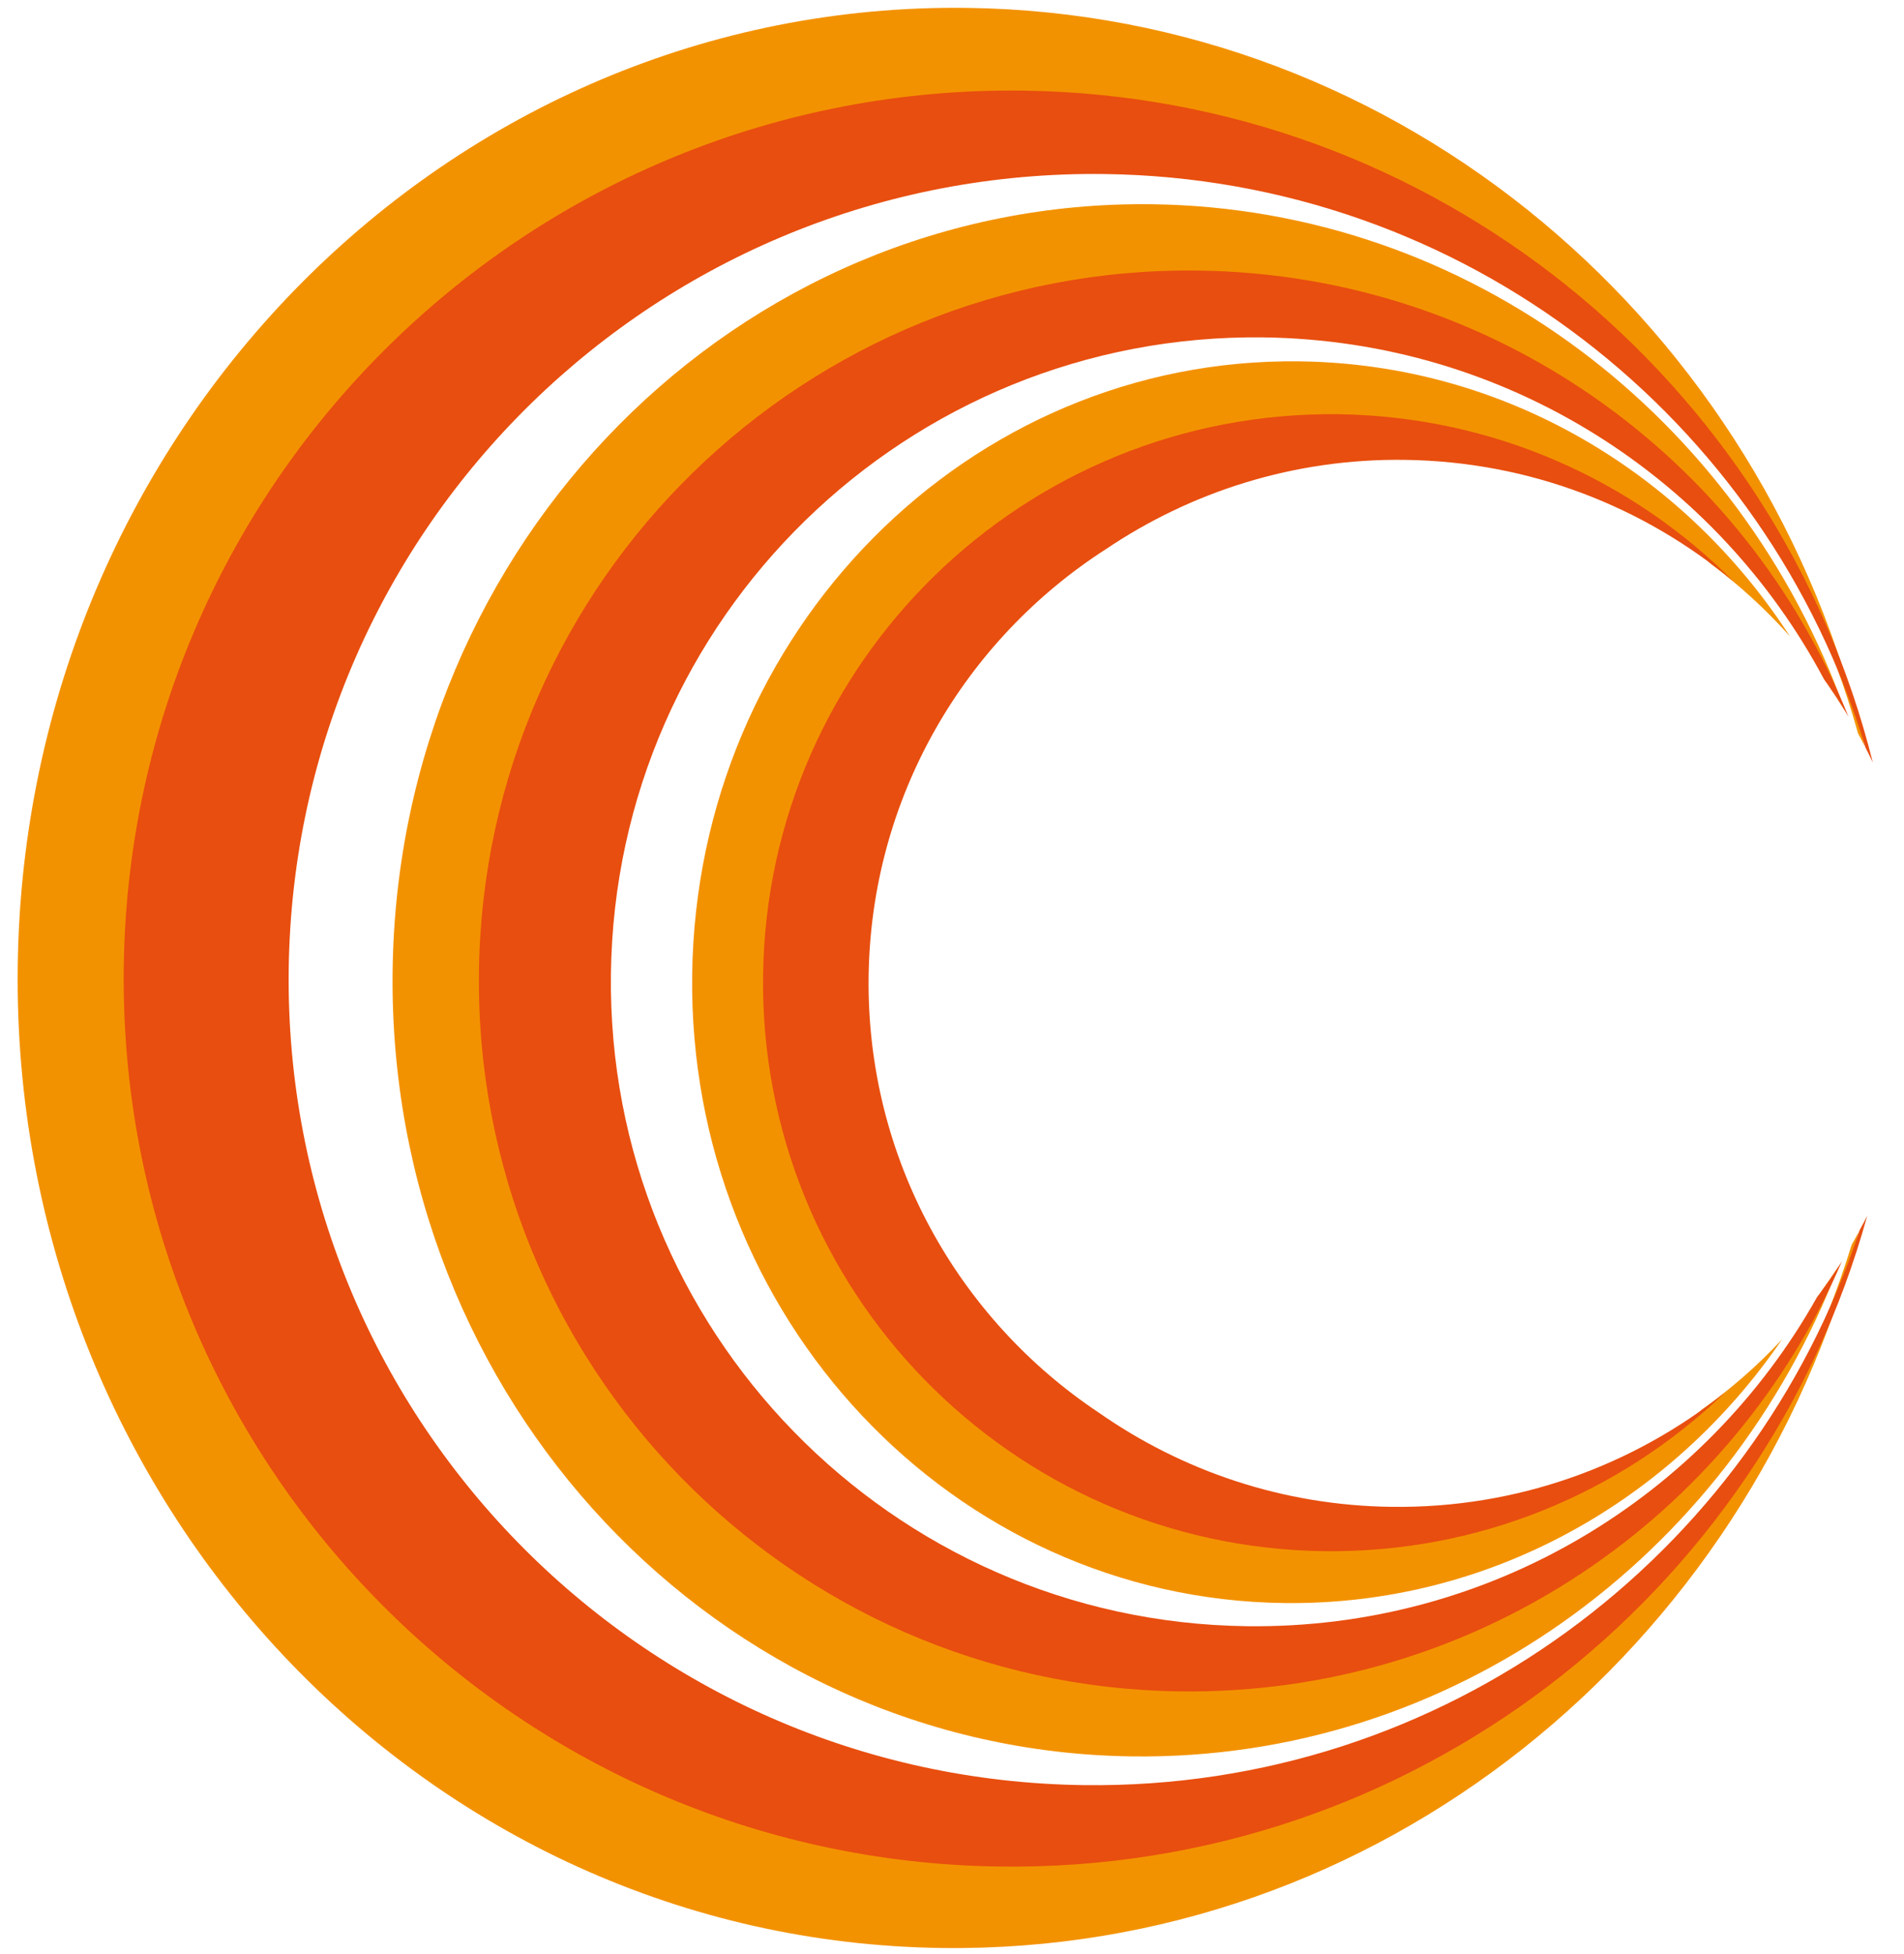
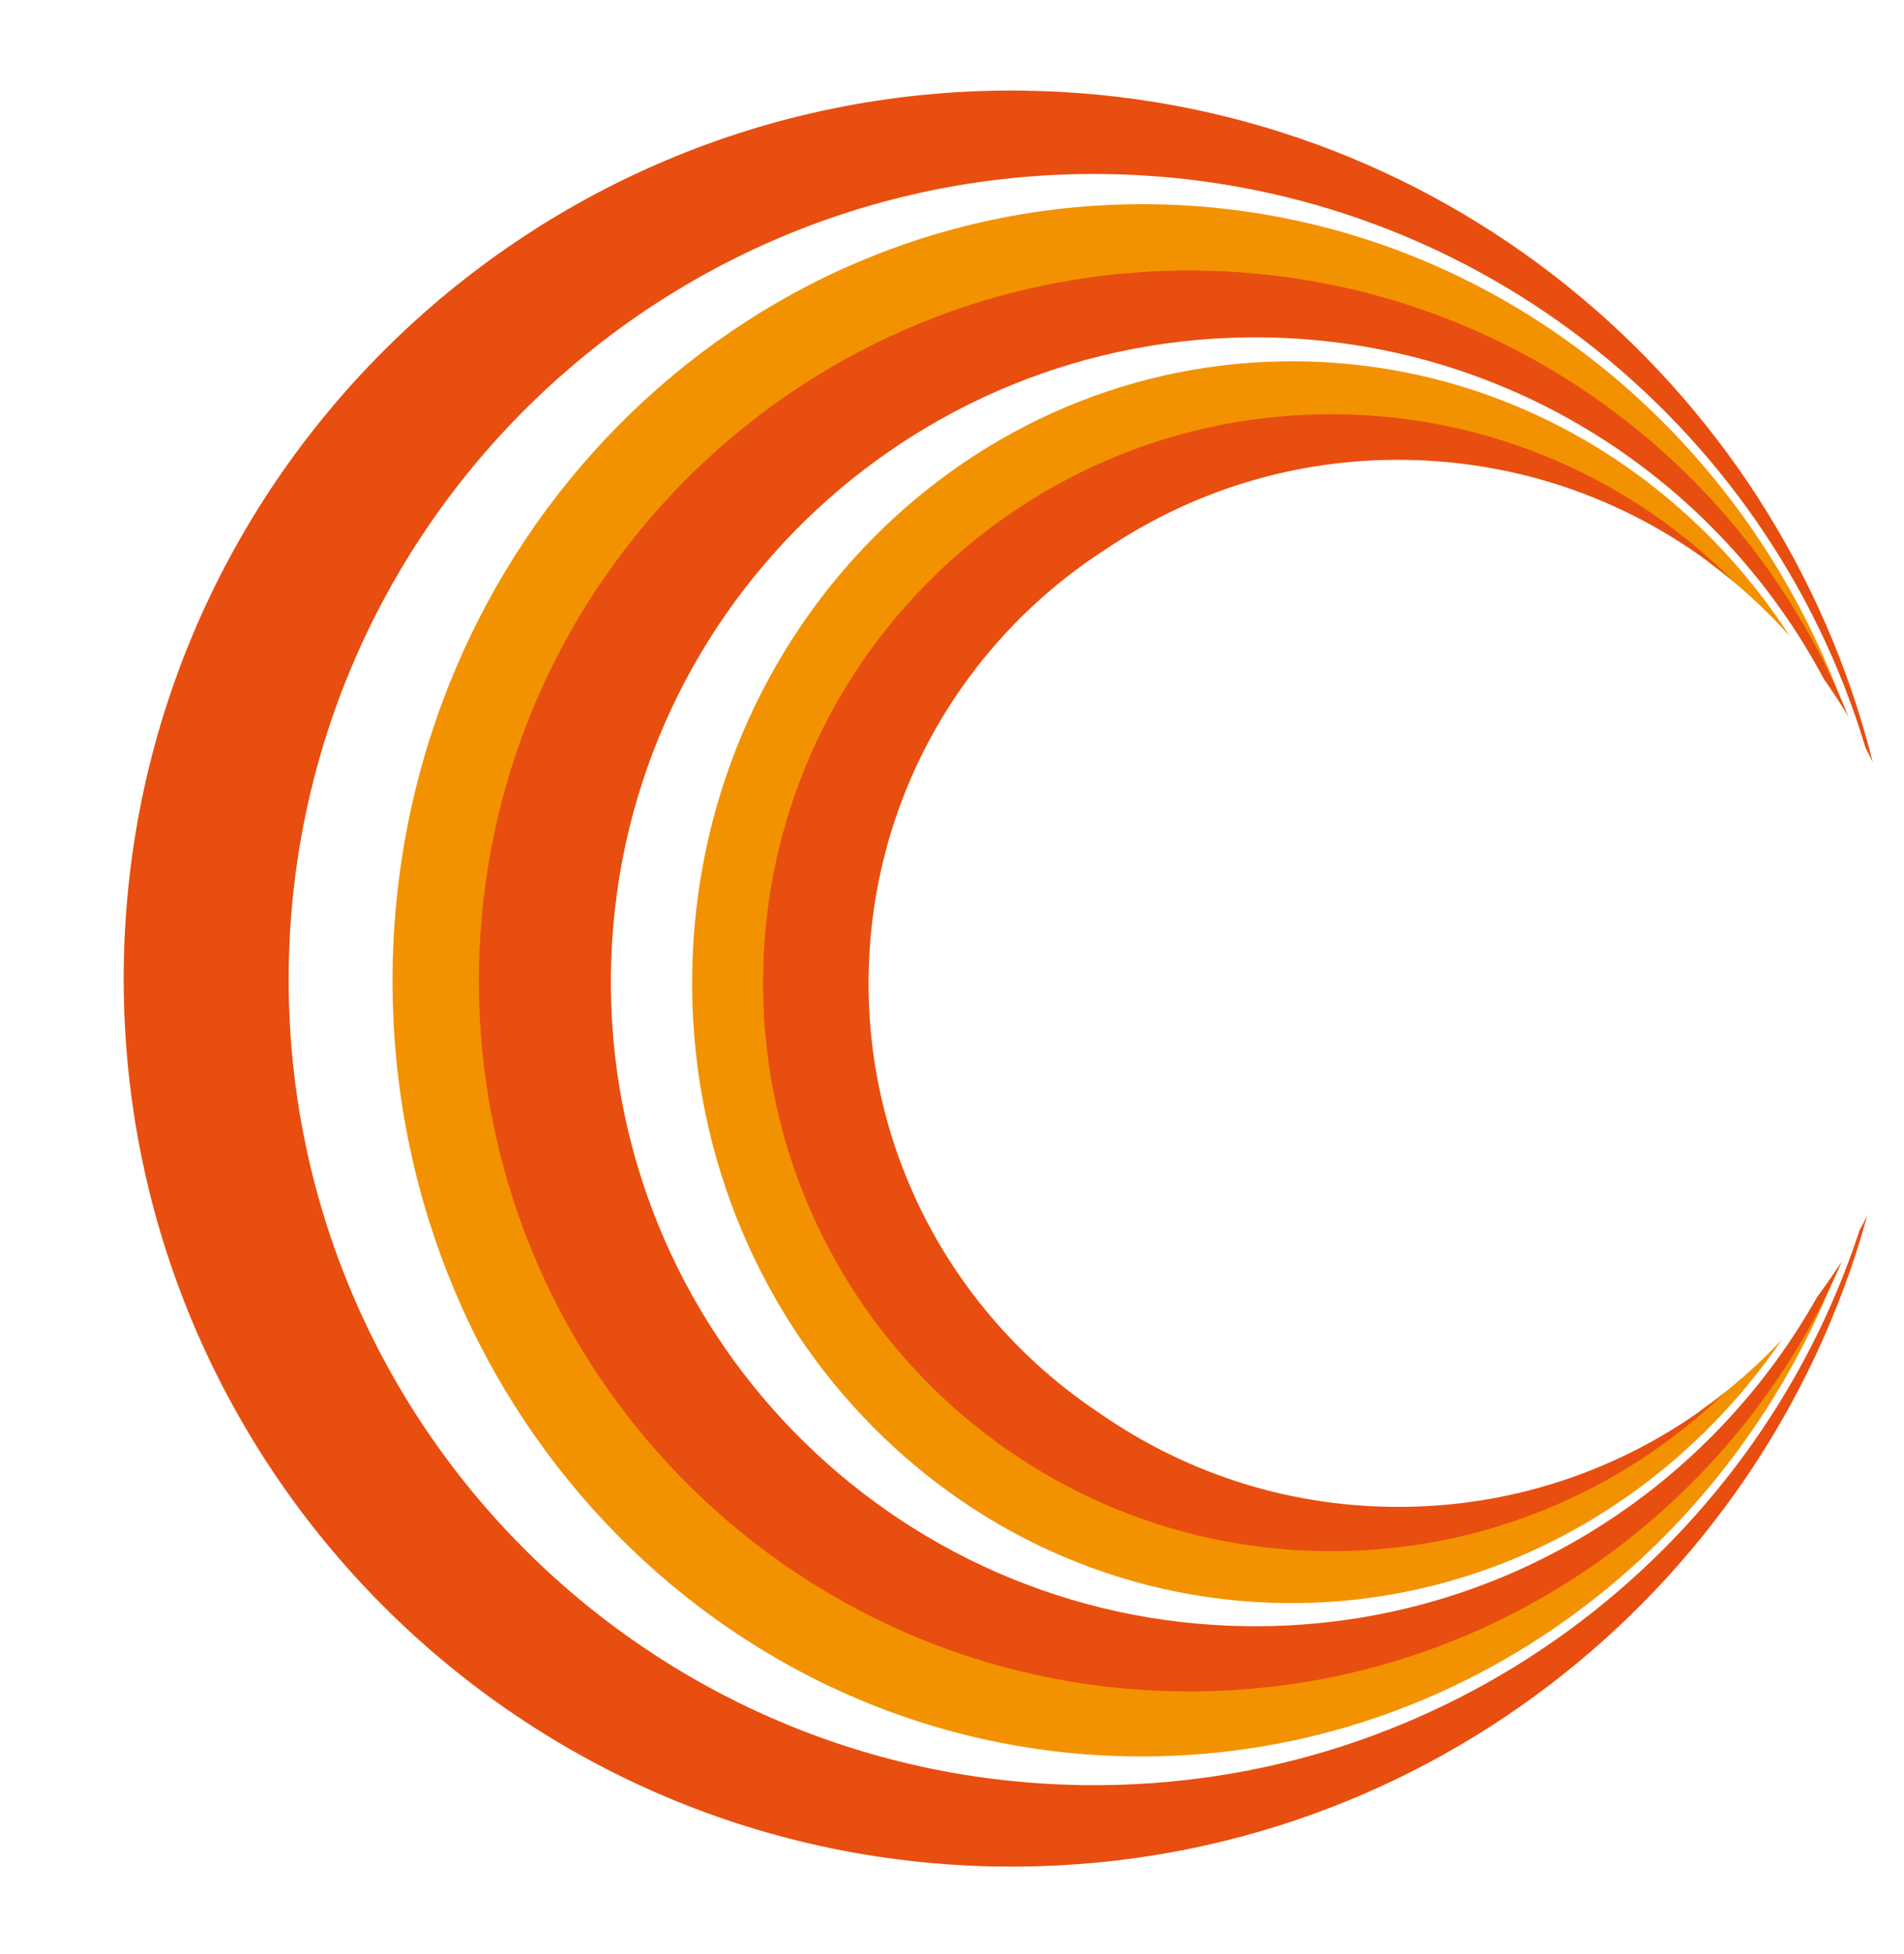
<svg xmlns="http://www.w3.org/2000/svg" version="1.1" id="Layer_1" x="0px" y="0px" viewBox="0 0 116 119" style="enable-background:new 0 0 116 119;" xml:space="preserve">
  <style type="text/css">
	.st0{fill:#F39200;}
	.st1{fill:#E84E0F;}
</style>
-   <path class="st0" d="M112.81,75.82c-6.72,21.93-26.67,37.71-50.03,37.41c-28.59-0.36-51.47-24.65-51.09-54.26  c0.38-29.6,23.86-53.3,52.46-52.94c23.35,0.3,42.88,16.56,49.05,38.64c0.14,0.26,0.28,0.52,0.41,0.79  c-6.02-25.54-28.12-44.64-54.7-44.98C27.39,0.08,1.5,26.21,1.08,58.84c-0.42,32.63,24.8,59.41,56.32,59.81  c26.59,0.34,49.18-18.2,55.84-43.61C113.1,75.3,112.96,75.56,112.81,75.82" />
  <path class="st1" d="M113.29,74.94c-6.49,19.85-25.28,34.07-47.26,33.79c-27.1-0.35-48.78-22.59-48.44-49.69  c0.35-27.1,22.59-48.78,49.69-48.44c21.96,0.28,40.37,14.95,46.37,34.93c0.15,0.3,0.31,0.6,0.45,0.91  C108.29,23.2,87.41,5.84,62.32,5.52C32.45,5.14,7.92,29.05,7.54,58.92c-0.38,29.87,23.53,54.39,53.4,54.77  c25.11,0.32,46.43-16.52,52.82-39.64C113.61,74.35,113.45,74.65,113.29,74.94" />
  <path class="st0" d="M111.03,78.56c-6.82,14.43-21.22,24.29-37.76,24.08c-22.87-0.29-41.17-19.72-40.87-43.4  c0.3-23.68,19.09-42.64,41.96-42.35c16.52,0.21,30.66,10.41,37.12,24.98c0.33,0.47,0.64,0.96,0.94,1.45  c-6.35-17.82-22.79-30.63-42.24-30.88c-25.22-0.32-45.93,20.58-46.26,46.69c-0.33,26.11,19.84,47.53,45.06,47.85  c19.47,0.25,36.24-12.16,43.03-29.84C111.69,77.63,111.36,78.1,111.03,78.56" />
  <path class="st1" d="M110.7,79.01c-6.81,12.12-19.86,20.23-34.74,20.04C54.29,98.77,36.94,80.97,37.22,59.3  c0.28-21.68,18.07-39.02,39.75-38.75c14.84,0.19,27.65,8.59,34.16,20.83c0.53,0.74,1.03,1.49,1.49,2.28  C106.31,27.91,91.01,16.71,73,16.48C49.1,16.17,29.48,35.3,29.18,59.2c-0.3,23.9,18.82,43.52,42.72,43.82  c18.03,0.23,33.62-10.6,40.32-26.2C111.74,77.57,111.24,78.3,110.7,79.01" />
  <path class="st0" d="M103.68,85.86c-5.91,5.26-13.62,8.41-22.02,8.31c-18.3-0.23-32.94-15.78-32.7-34.72s15.27-34.11,33.57-33.88  c8.36,0.11,15.95,3.42,21.71,8.78c1.75,1.31,3.36,2.78,4.81,4.41c-6.46-9.97-17.39-16.59-29.87-16.75  c-20.17-0.26-36.74,16.46-37.01,37.35c-0.27,20.88,15.87,38.02,36.05,38.28c12.51,0.16,23.63-6.22,30.35-16.06  C107.09,83.17,105.45,84.6,103.68,85.86" />
  <path class="st1" d="M84.78,91.78c-6.64-0.08-12.78-2.2-17.84-5.74c-8.56-5.7-14.16-15.49-14.02-26.55  c0.14-10.95,5.87-20.52,14.44-26.03c5.2-3.51,11.48-5.54,18.23-5.45c7.63,0.1,14.6,2.87,20.04,7.42  c-6.16-6.19-14.66-10.07-24.09-10.2C62.42,25,46.73,40.3,46.49,59.42c-0.24,19.12,15.06,34.81,34.17,35.06  c9.48,0.12,18.11-3.58,24.44-9.67C99.54,89.25,92.46,91.88,84.78,91.78" />
</svg>